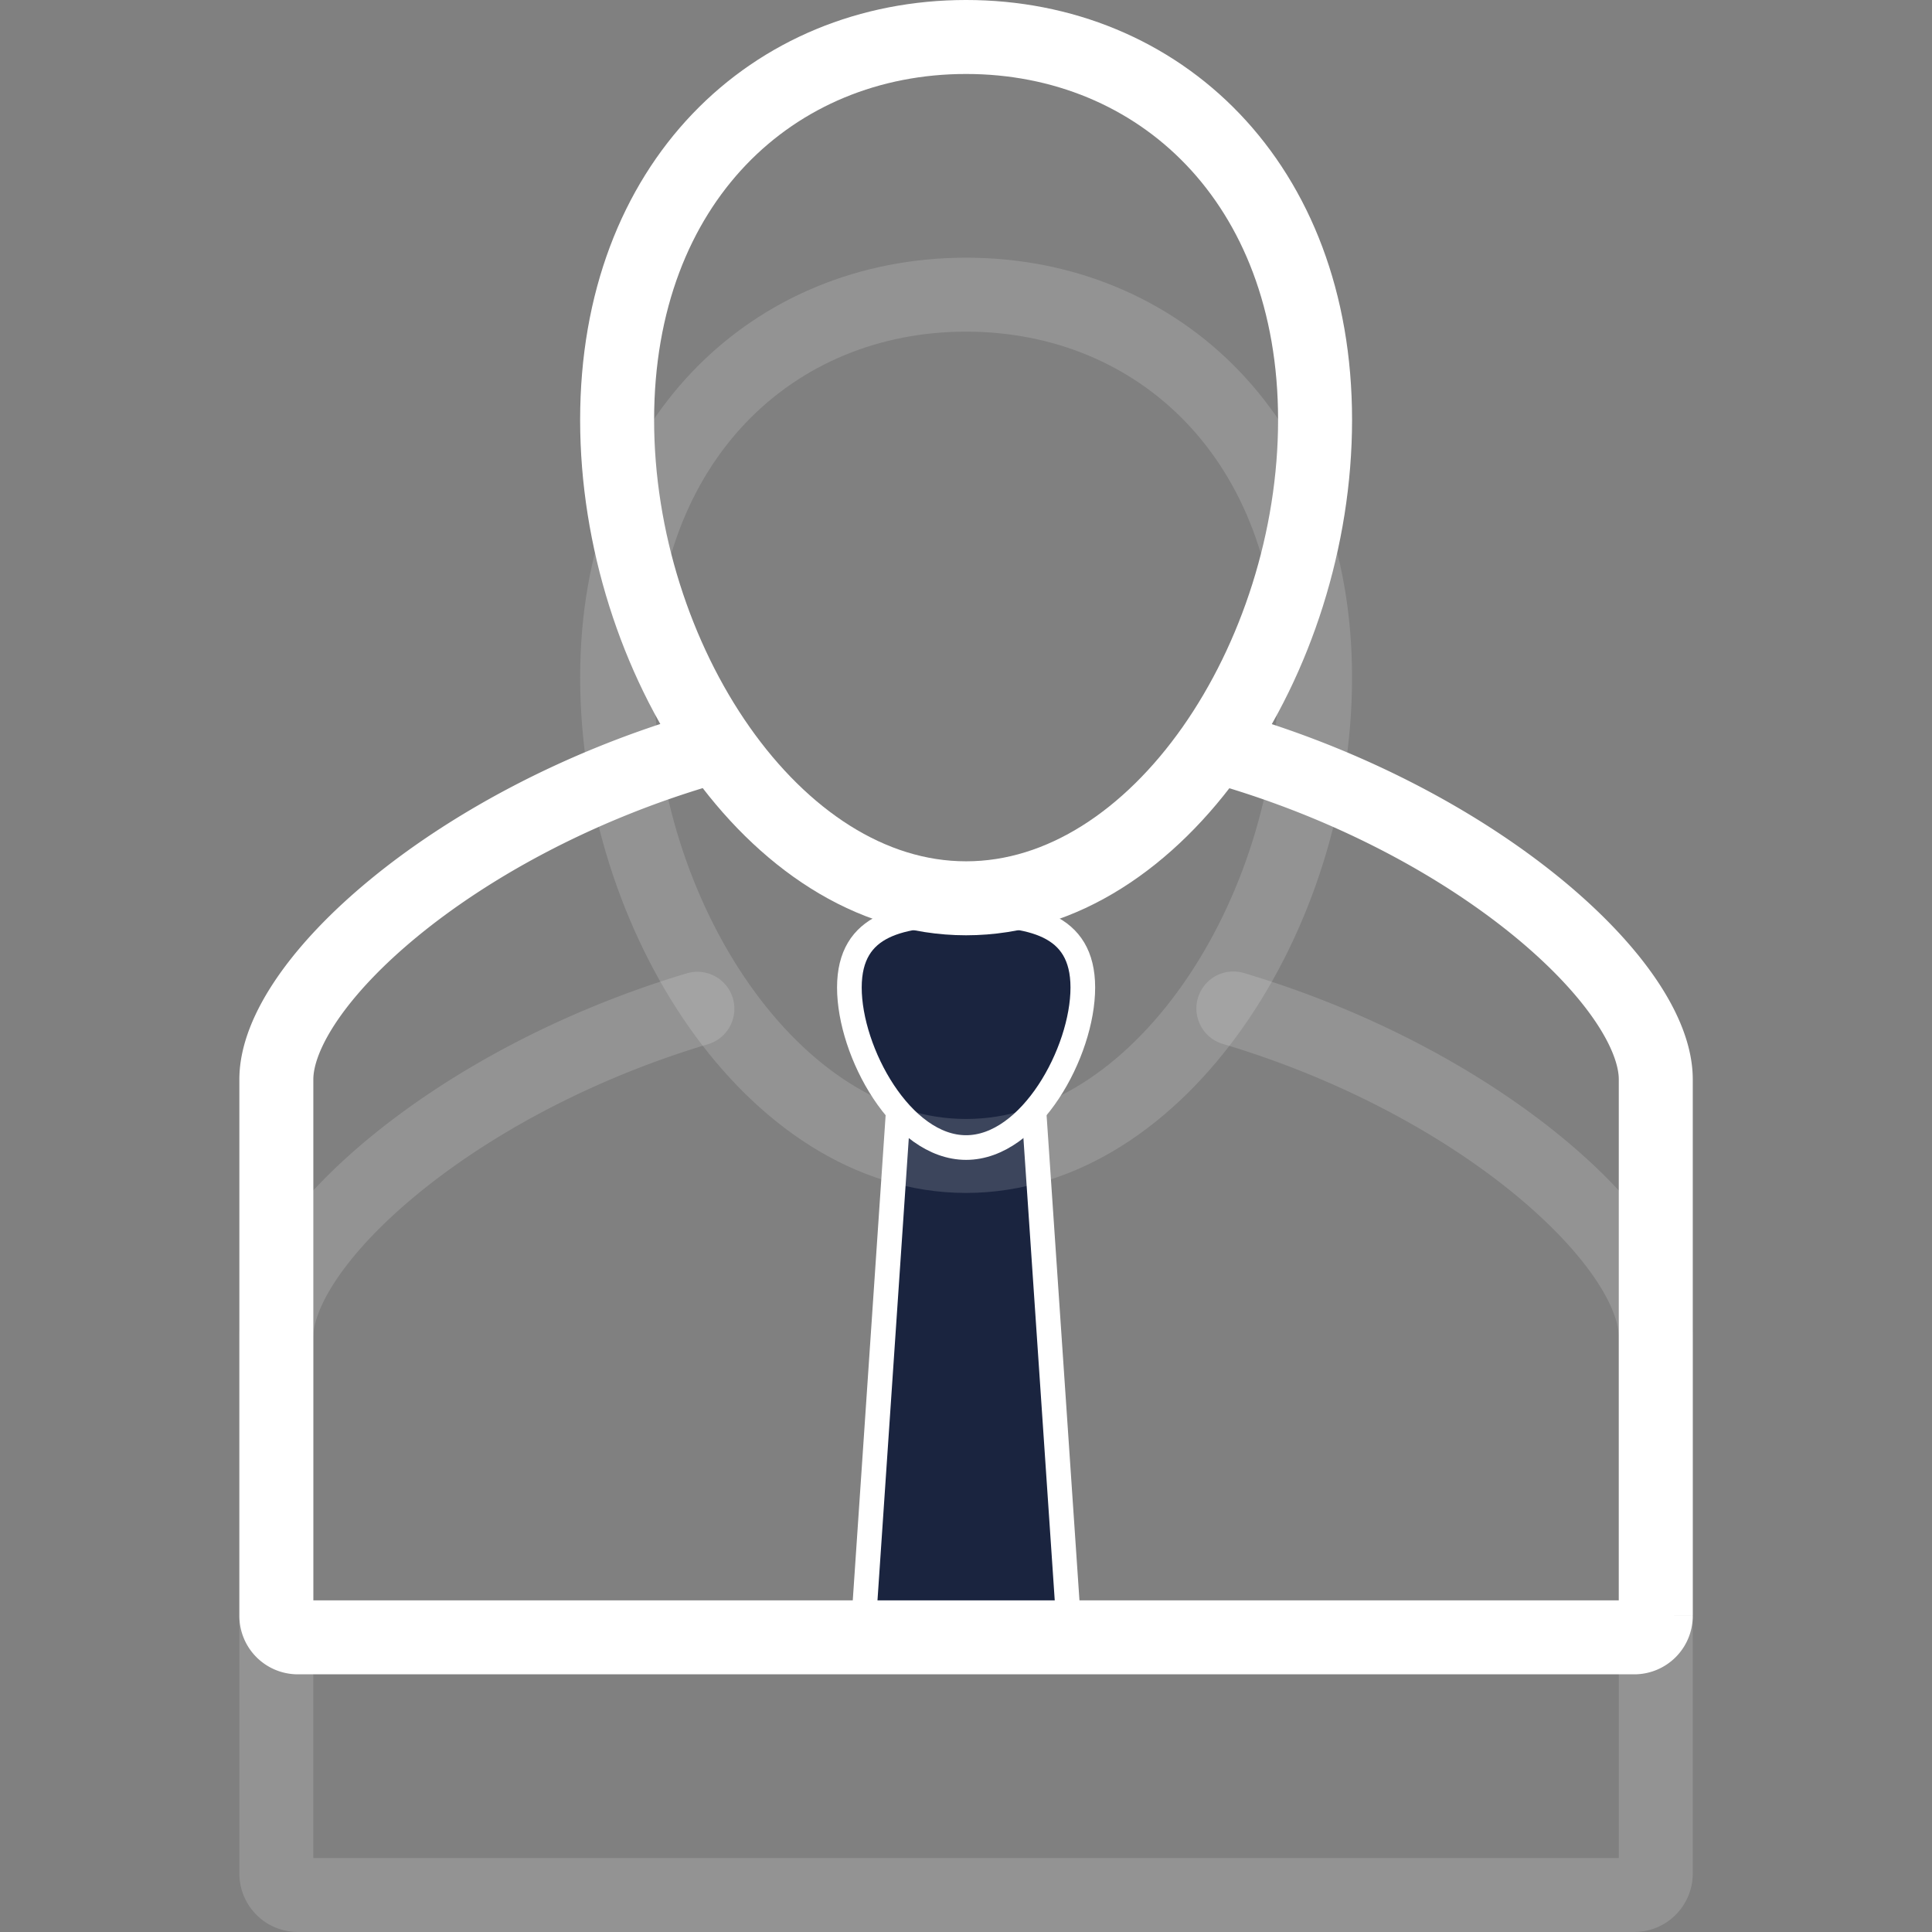
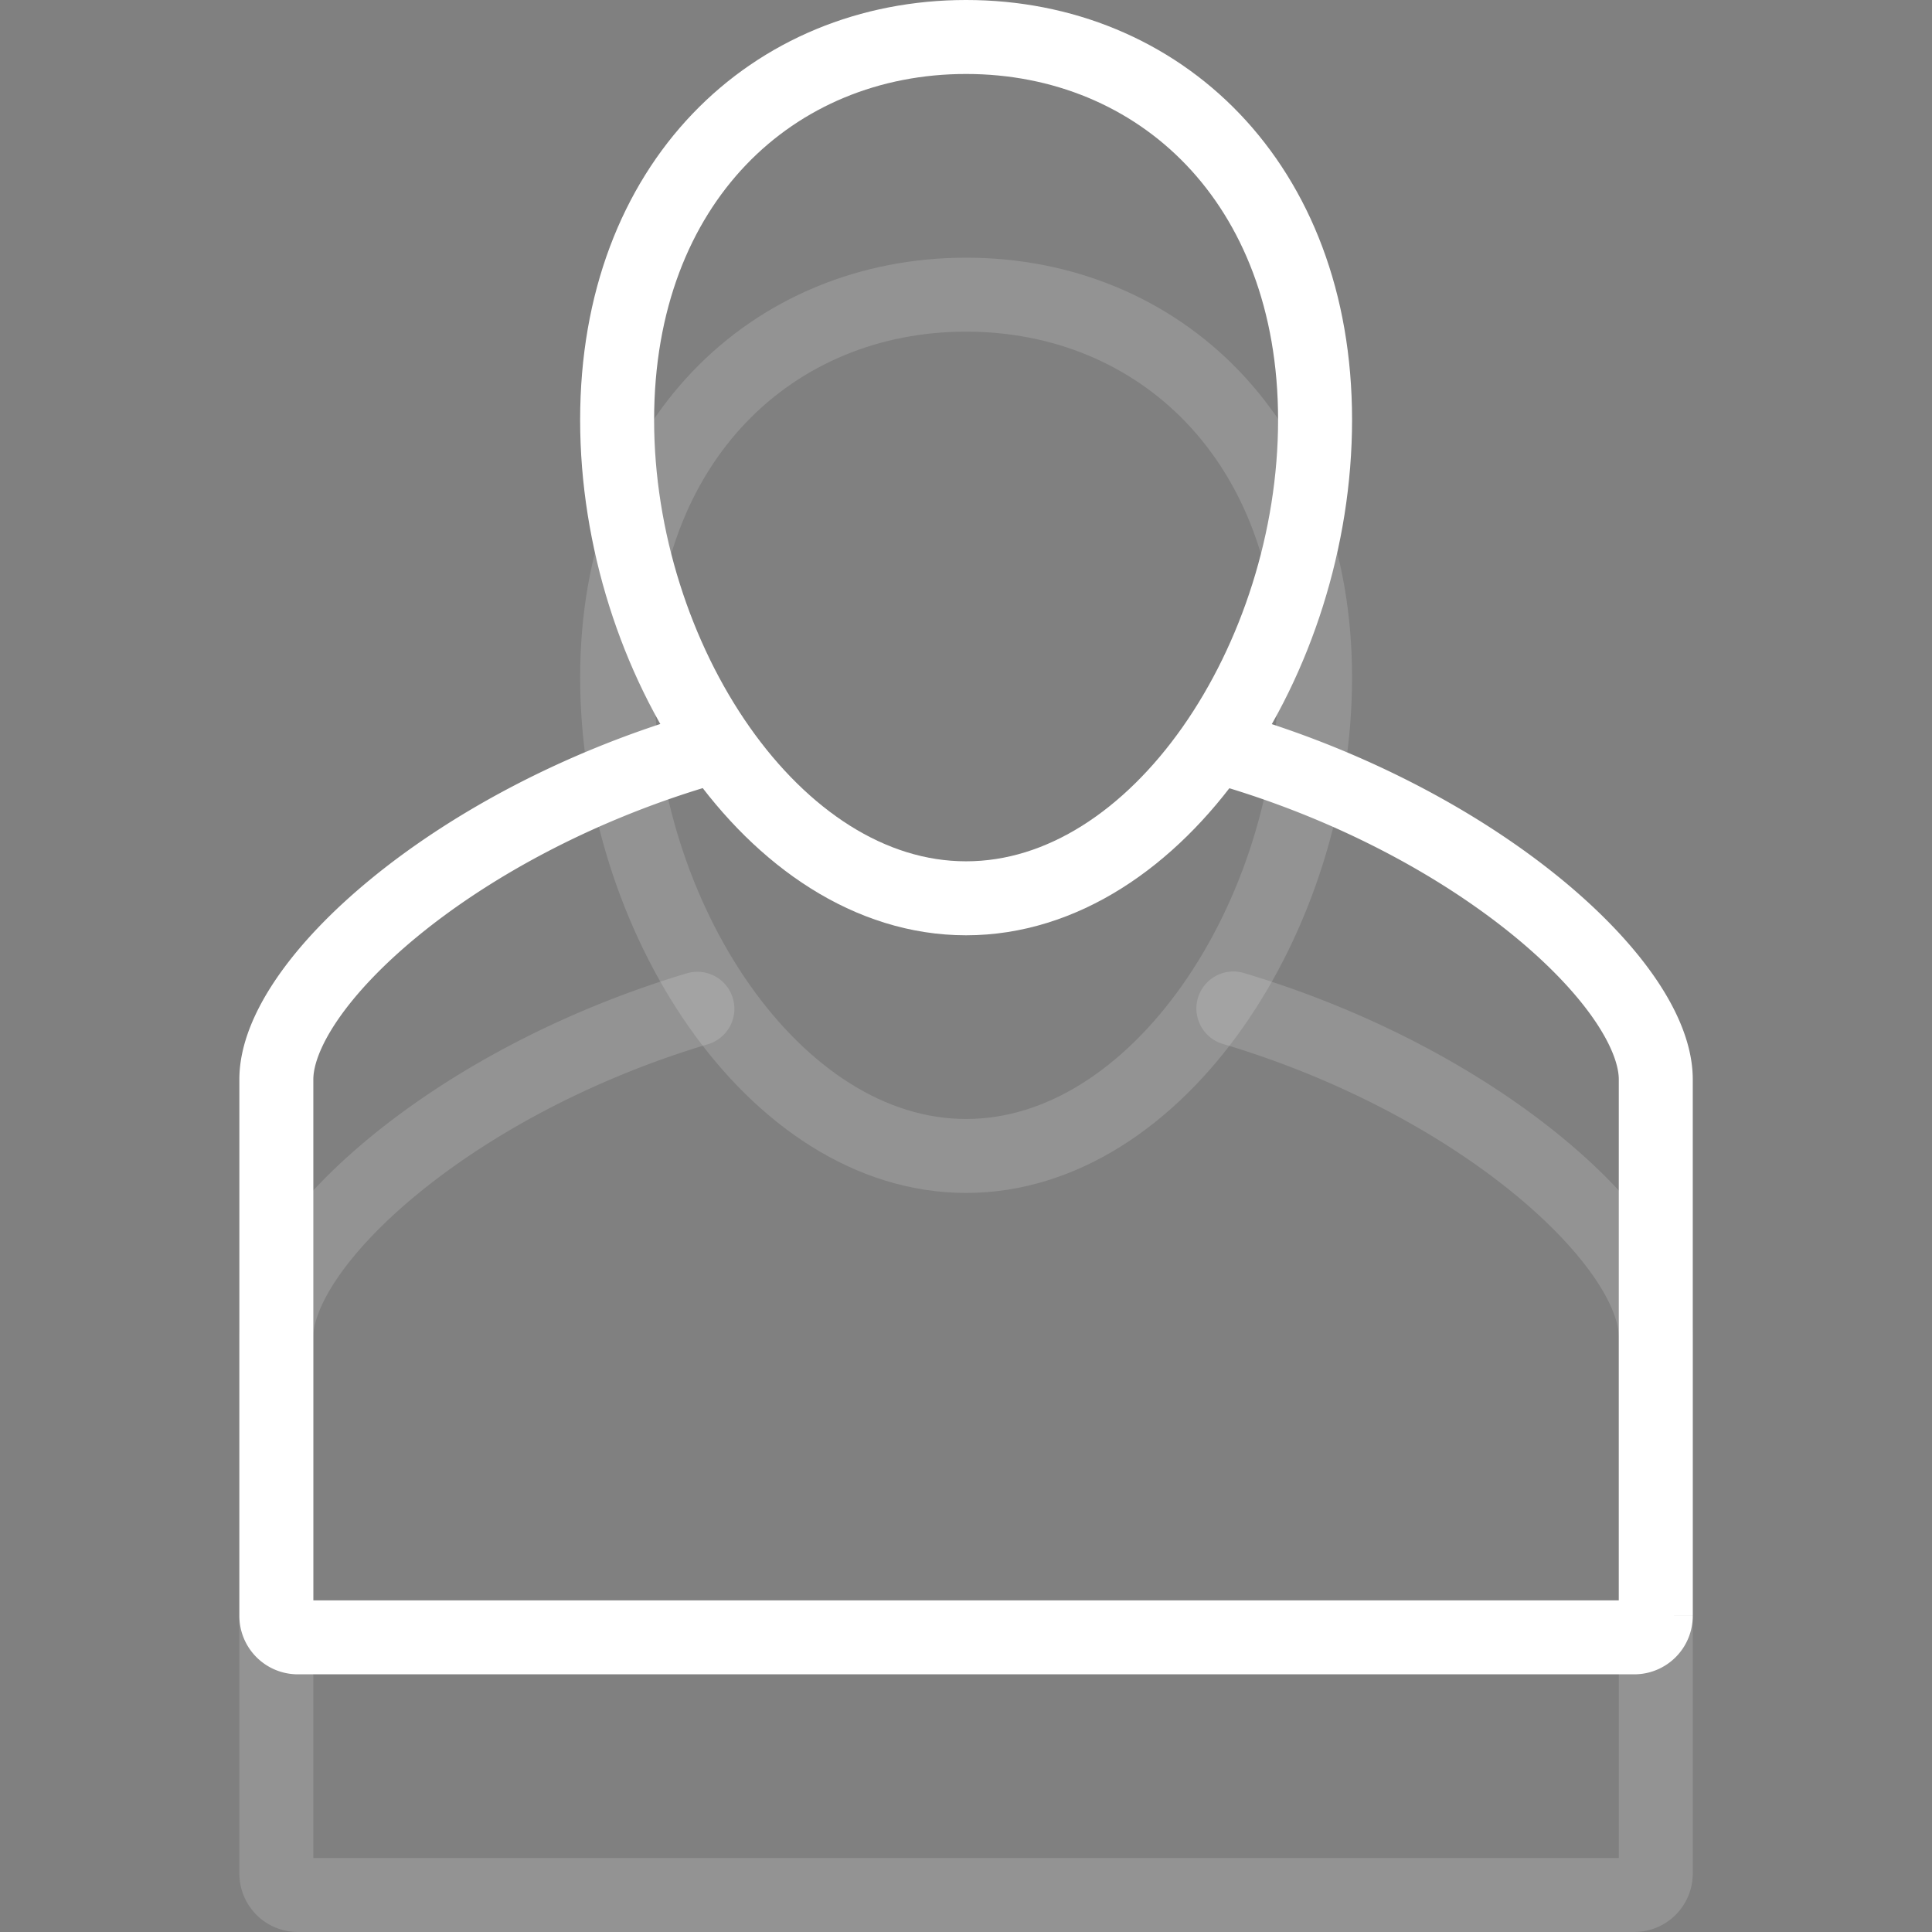
<svg xmlns="http://www.w3.org/2000/svg" width="101px" height="101px" viewBox="-9.71 0 78.351 78.351" fill="#ffffff" stroke="#ffffff">
  <rect x="-9.71" y="0" width="78.351" height="78.351" fill="#808080" stroke="none" />
  <g id="SVGRepo_bgCarrier" stroke-width="0" />
  <g id="SVGRepo_tracerCarrier" stroke-linecap="round" stroke-linejoin="round" />
  <g id="SVGRepo_iconCarrier">
    <g id="Group_1" data-name="Group 1" transform="translate(-156.417 -147.06)">
-       <path id="Path_1" data-name="Path 1" d="M190.084,213.461h-8.394l1.552-22.908h5.29Z" fill="#1A243F" />
-       <path id="Path_2" data-name="Path 2" d="M190.62,187.11c0,2.614-2.119,6.488-4.734,6.488s-4.733-3.874-4.733-6.488,2.119-2.98,4.733-2.98S190.62,184.495,190.62,187.11Z" fill="#1A243F" />
      <path id="Path_3" data-name="Path 3" d="M200.039,174.539c0,9.646-6.337,19.4-14.153,19.4s-14.152-9.755-14.152-19.4,6.336-15.529,14.152-15.529S200.039,164.894,200.039,174.539Z" fill="none" stroke="#ffffff" stroke-miterlimit="10" stroke-width="3" opacity="0.15" />
      <path id="Path_4" data-name="Path 4" d="M196.726,187.958c10.062,3,17.13,9.507,17.13,13.326V223.04a.871.871,0,0,1-.871.871h-54.2a.871.871,0,0,1-.871-.871V201.284c0-3.814,7.039-10.306,17.075-13.314" fill="none" stroke="#ffffff" stroke-linecap="round" stroke-miterlimit="10" stroke-width="3" opacity="0.15" />
      <path id="Path_5" data-name="Path 5" d="M200.039,164.09c0,9.645-6.337,19.4-14.153,19.4s-14.152-9.755-14.152-19.4,6.336-15.53,14.152-15.53S200.039,154.444,200.039,164.09Z" fill="none" stroke="#ffffff" stroke-miterlimit="10" stroke-width="3" />
      <path id="Path_6" data-name="Path 6" d="M196.726,177.509c10.062,3,17.13,9.507,17.13,13.326v21.756a.871.871,0,0,1-.871.87h-54.2a.871.871,0,0,1-.871-.87V190.835c0-3.814,7.039-10.307,17.075-13.315" fill="none" stroke="#ffffff" stroke-linecap="round" stroke-miterlimit="10" stroke-width="3" />
    </g>
  </g>
</svg>